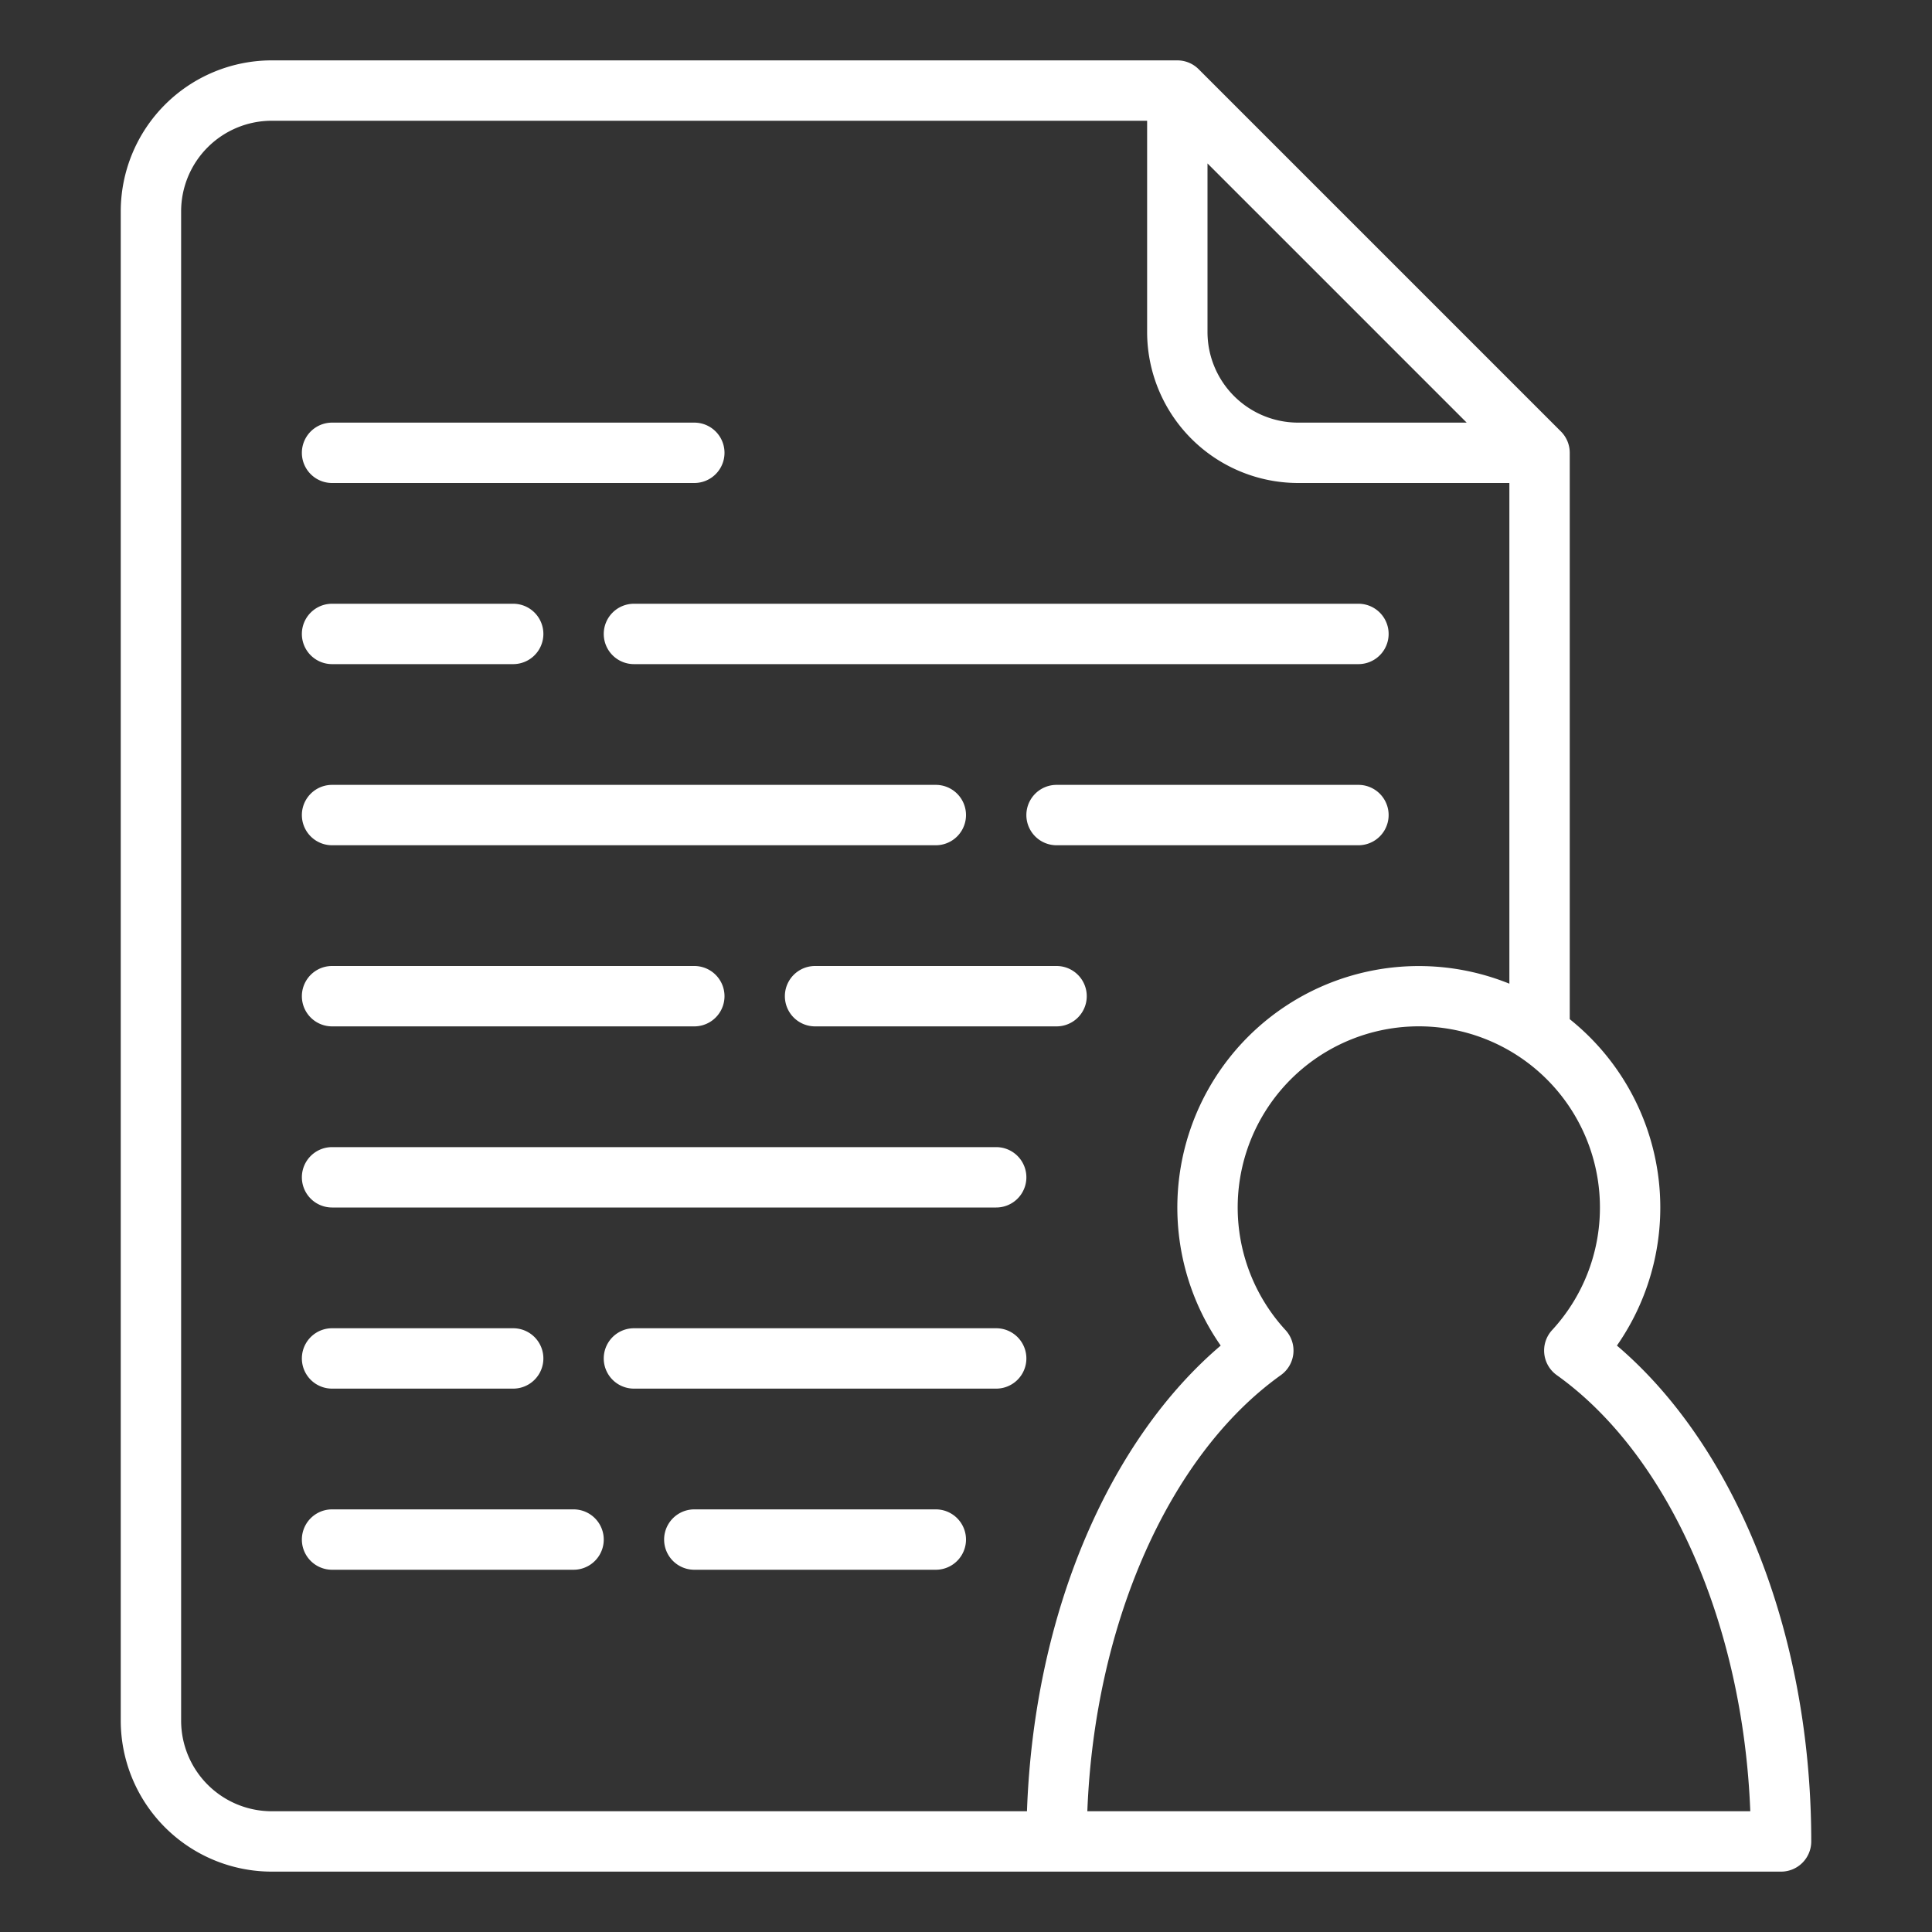
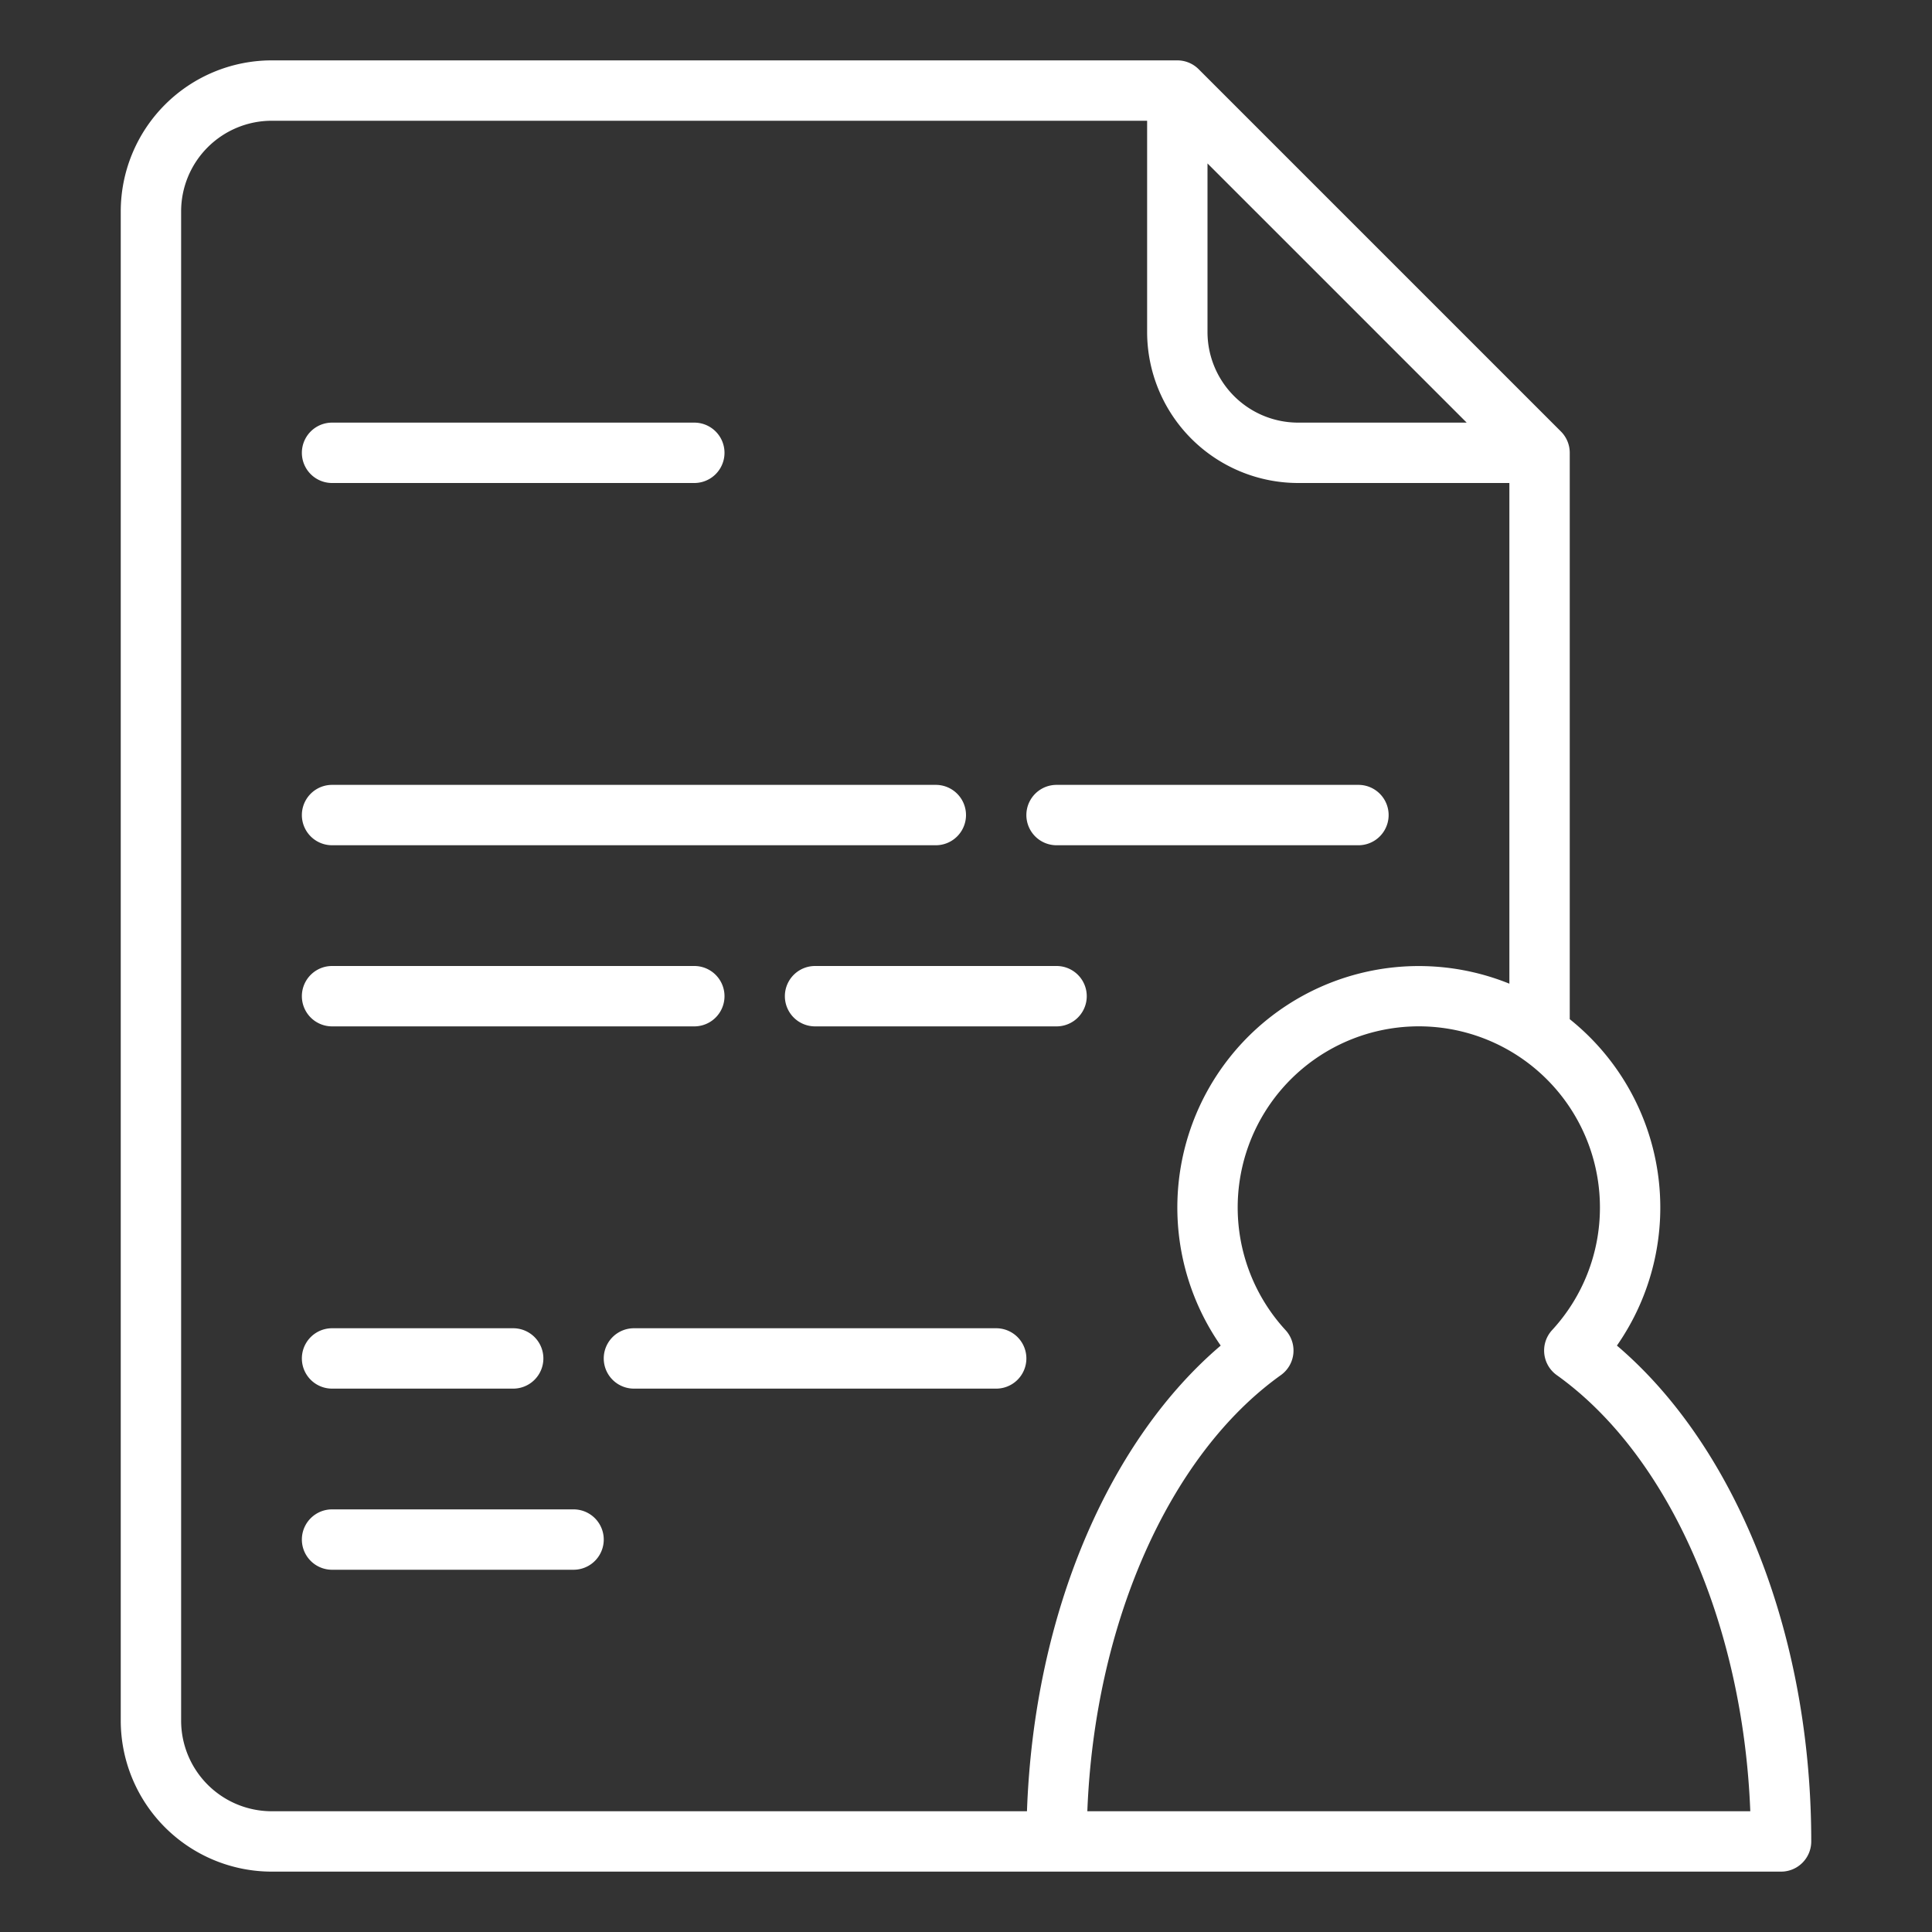
<svg xmlns="http://www.w3.org/2000/svg" id="Outline" viewBox="0 0 512 512" width="512px" height="512px">
  <rect x="0" y="0" width="512" height="512" fill="#333333" stroke="none" />
  <g>
    <path d="M413.657,114.343l-96-96A8,8,0,0,0,312,16H72A40.045,40.045,0,0,0,32,56V456a40.045,40.045,0,0,0,40,40H472a8,8,0,0,0,8-8c0-28.822-5.5-56.851-15.9-81.056-8.949-20.825-21.161-38.064-35.6-50.35a63.932,63.932,0,0,0-12.5-86.5V120A8,8,0,0,0,413.657,114.343ZM320,43.313,388.687,112H344a24.027,24.027,0,0,1-24-24ZM272.157,480H72a24.028,24.028,0,0,1-24-24V56A24.028,24.028,0,0,1,72,32H304V88a40.045,40.045,0,0,0,40,40h56V260.687a63.99,63.99,0,0,0-76.5,95.907c-14.437,12.286-26.65,29.525-35.6,50.35C278.462,428.9,273.079,454.01,272.157,480ZM424,320a47.851,47.851,0,0,1-12.679,32.492,8,8,0,0,0,1.237,11.929C442.221,385.6,461.921,430.384,463.845,480H288.155c1.924-49.616,21.624-94.4,51.286-115.579a8,8,0,0,0,1.238-11.929A48,48,0,1,1,424,320Z" data-original="#000000" class="active-path" data-old_color="#000000" fill="#FFFFFF" />
-     <path d="M160,168a8,8,0,0,0,8,8H360a8,8,0,0,0,0-16H168A8,8,0,0,0,160,168Z" data-original="#000000" class="active-path" data-old_color="#000000" fill="#FFFFFF" />
    <path d="M88,224H248a8,8,0,0,0,0-16H88a8,8,0,0,0,0,16Z" data-original="#000000" class="active-path" data-old_color="#000000" fill="#FFFFFF" />
    <path d="M280,256H216a8,8,0,0,0,0,16h64a8,8,0,0,0,0-16Z" data-original="#000000" class="active-path" data-old_color="#000000" fill="#FFFFFF" />
-     <path d="M264,304H88a8,8,0,0,0,0,16H264a8,8,0,0,0,0-16Z" data-original="#000000" class="active-path" data-old_color="#000000" fill="#FFFFFF" />
-     <path d="M88,176h48a8,8,0,0,0,0-16H88a8,8,0,0,0,0,16Z" data-original="#000000" class="active-path" data-old_color="#000000" fill="#FFFFFF" />
    <path d="M360,208H280a8,8,0,0,0,0,16h80a8,8,0,0,0,0-16Z" data-original="#000000" class="active-path" data-old_color="#000000" fill="#FFFFFF" />
    <path d="M88,272h96a8,8,0,0,0,0-16H88a8,8,0,0,0,0,16Z" data-original="#000000" class="active-path" data-old_color="#000000" fill="#FFFFFF" />
-     <path d="M248,400H184a8,8,0,0,0,0,16h64a8,8,0,0,0,0-16Z" data-original="#000000" class="active-path" data-old_color="#000000" fill="#FFFFFF" />
    <path d="M152,400H88a8,8,0,0,0,0,16h64a8,8,0,0,0,0-16Z" data-original="#000000" class="active-path" data-old_color="#000000" fill="#FFFFFF" />
    <path d="M88,368h48a8,8,0,0,0,0-16H88a8,8,0,0,0,0,16Z" data-original="#000000" class="active-path" data-old_color="#000000" fill="#FFFFFF" />
    <path d="M88,128h96a8,8,0,0,0,0-16H88a8,8,0,0,0,0,16Z" data-original="#000000" class="active-path" data-old_color="#000000" fill="#FFFFFF" />
-     <path d="M264,352H168a8,8,0,0,0,0,16h96a8,8,0,0,0,0-16Z" data-original="#000000" class="active-path" data-old_color="#000000" fill="#FFFFFF" />
+     <path d="M264,352H168a8,8,0,0,0,0,16h96a8,8,0,0,0,0-16" data-original="#000000" class="active-path" data-old_color="#000000" fill="#FFFFFF" />
  </g>
</svg>